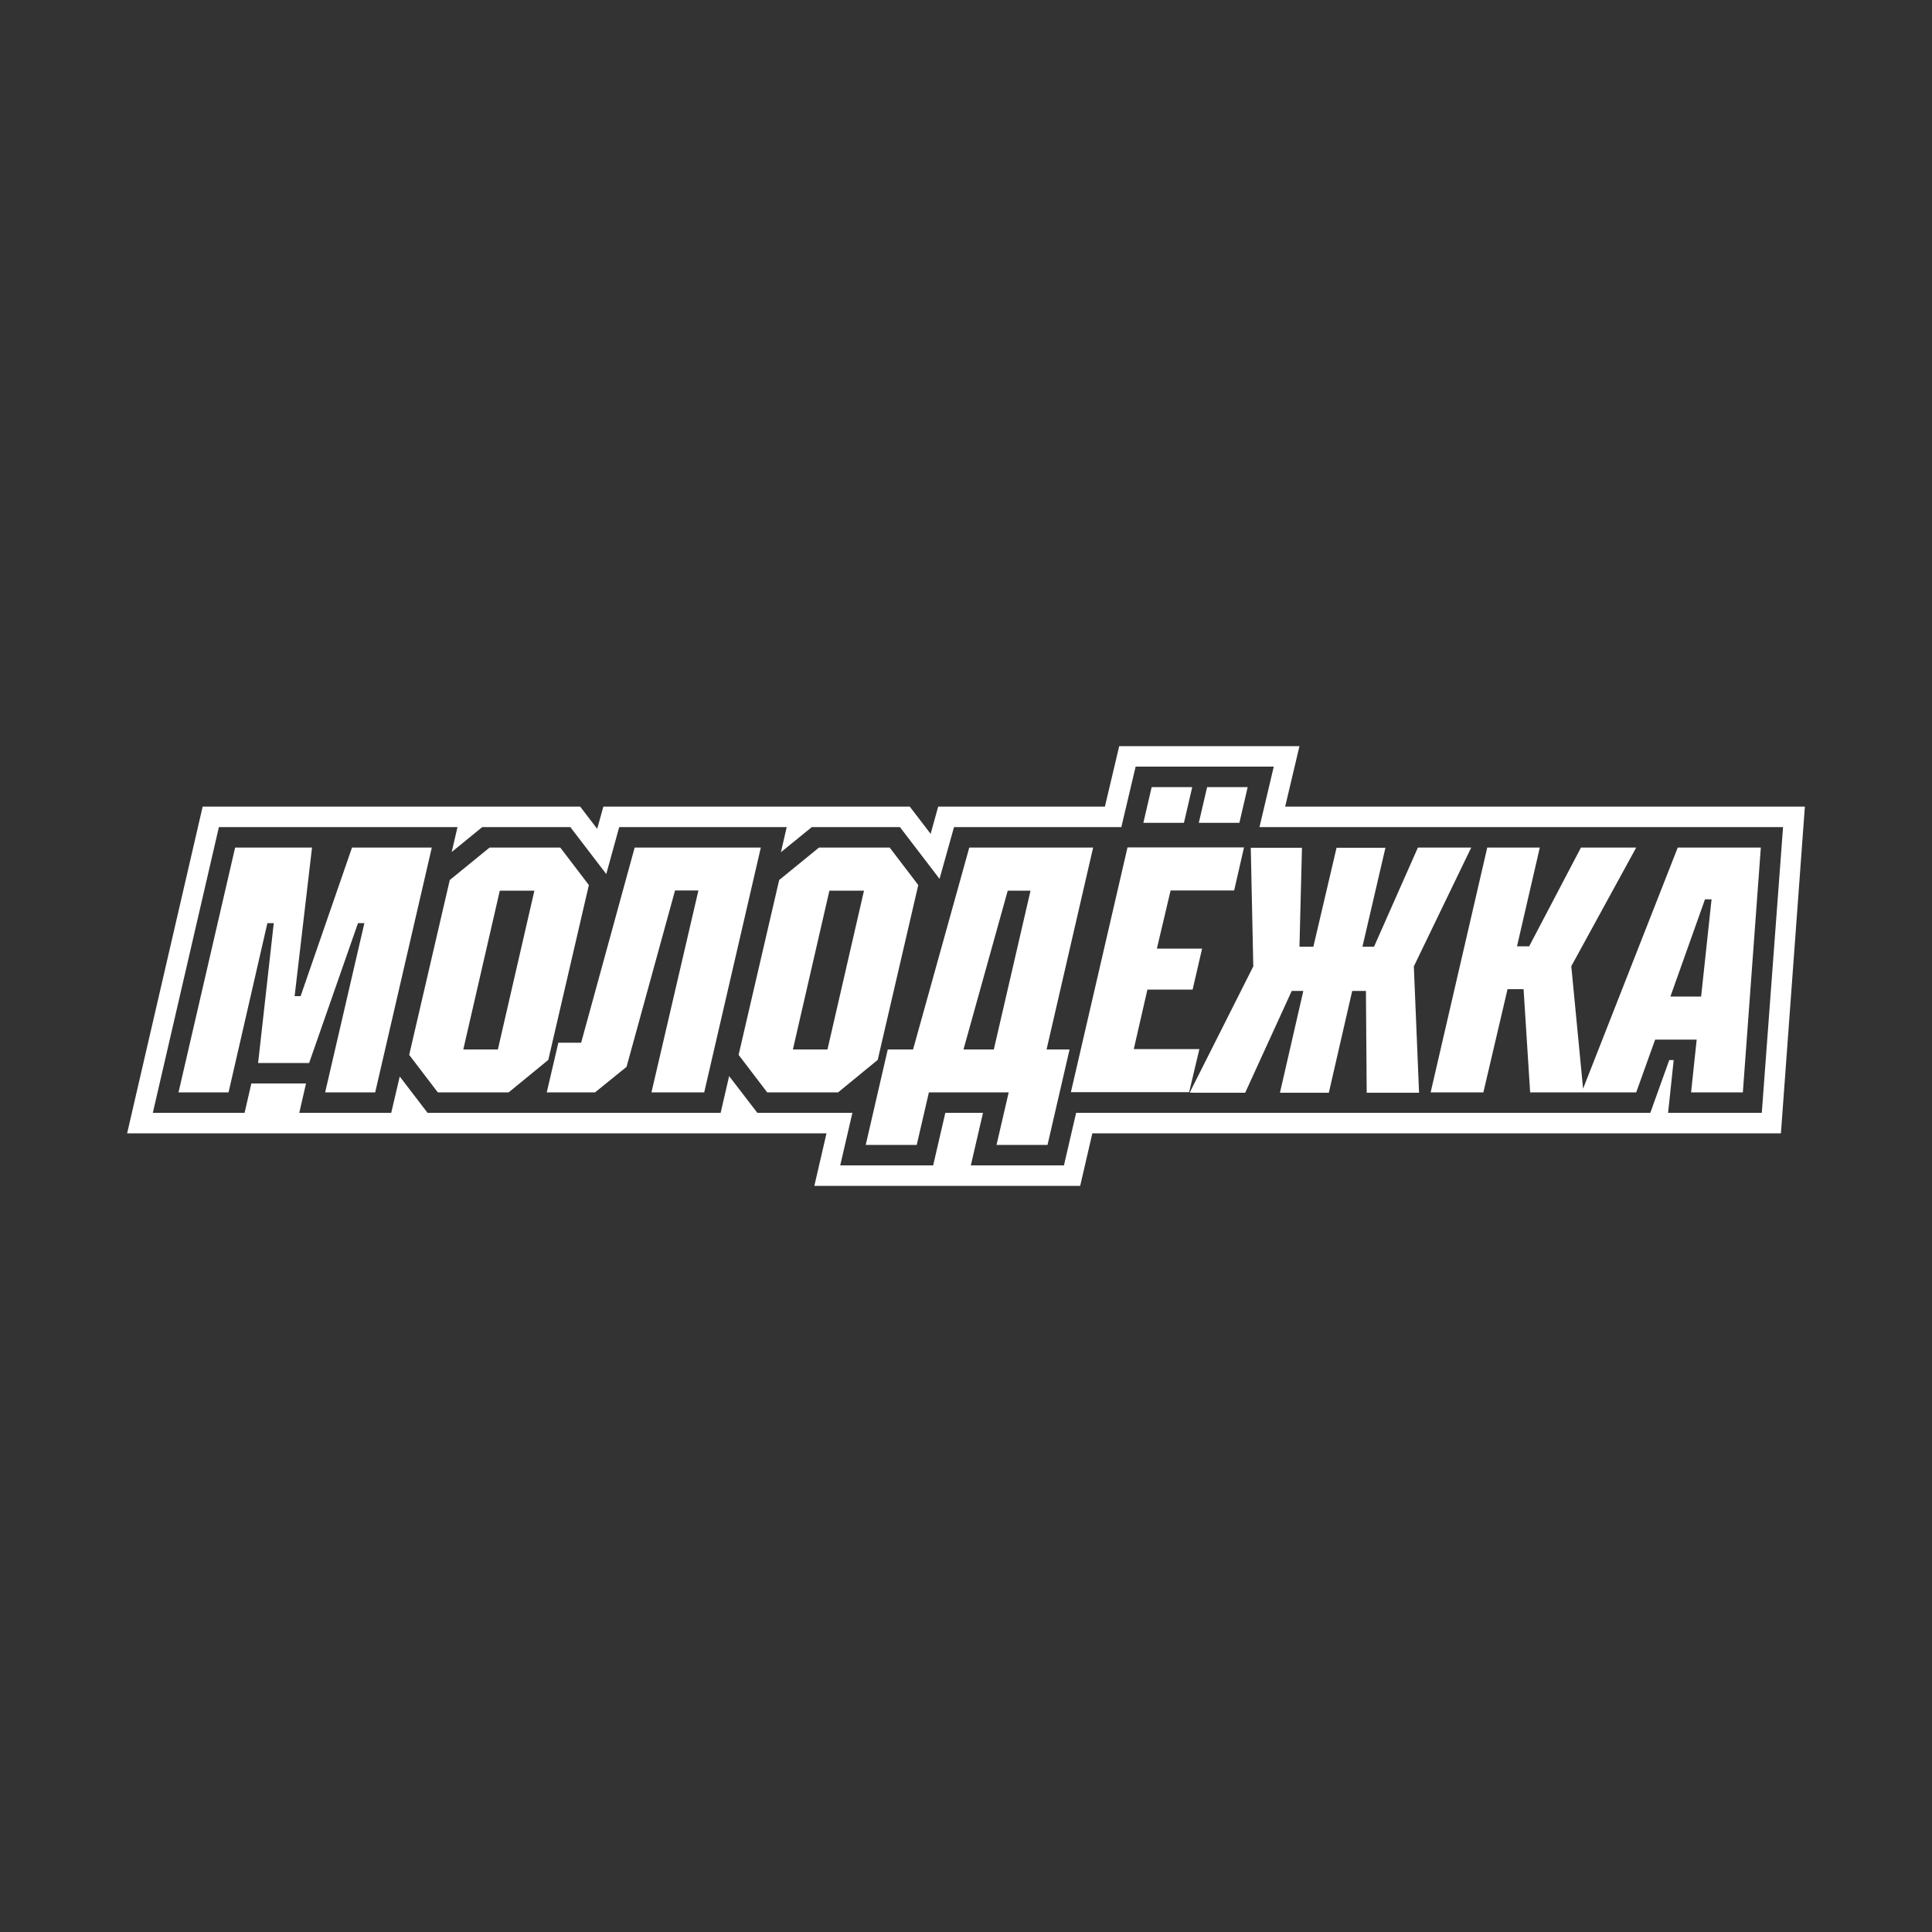
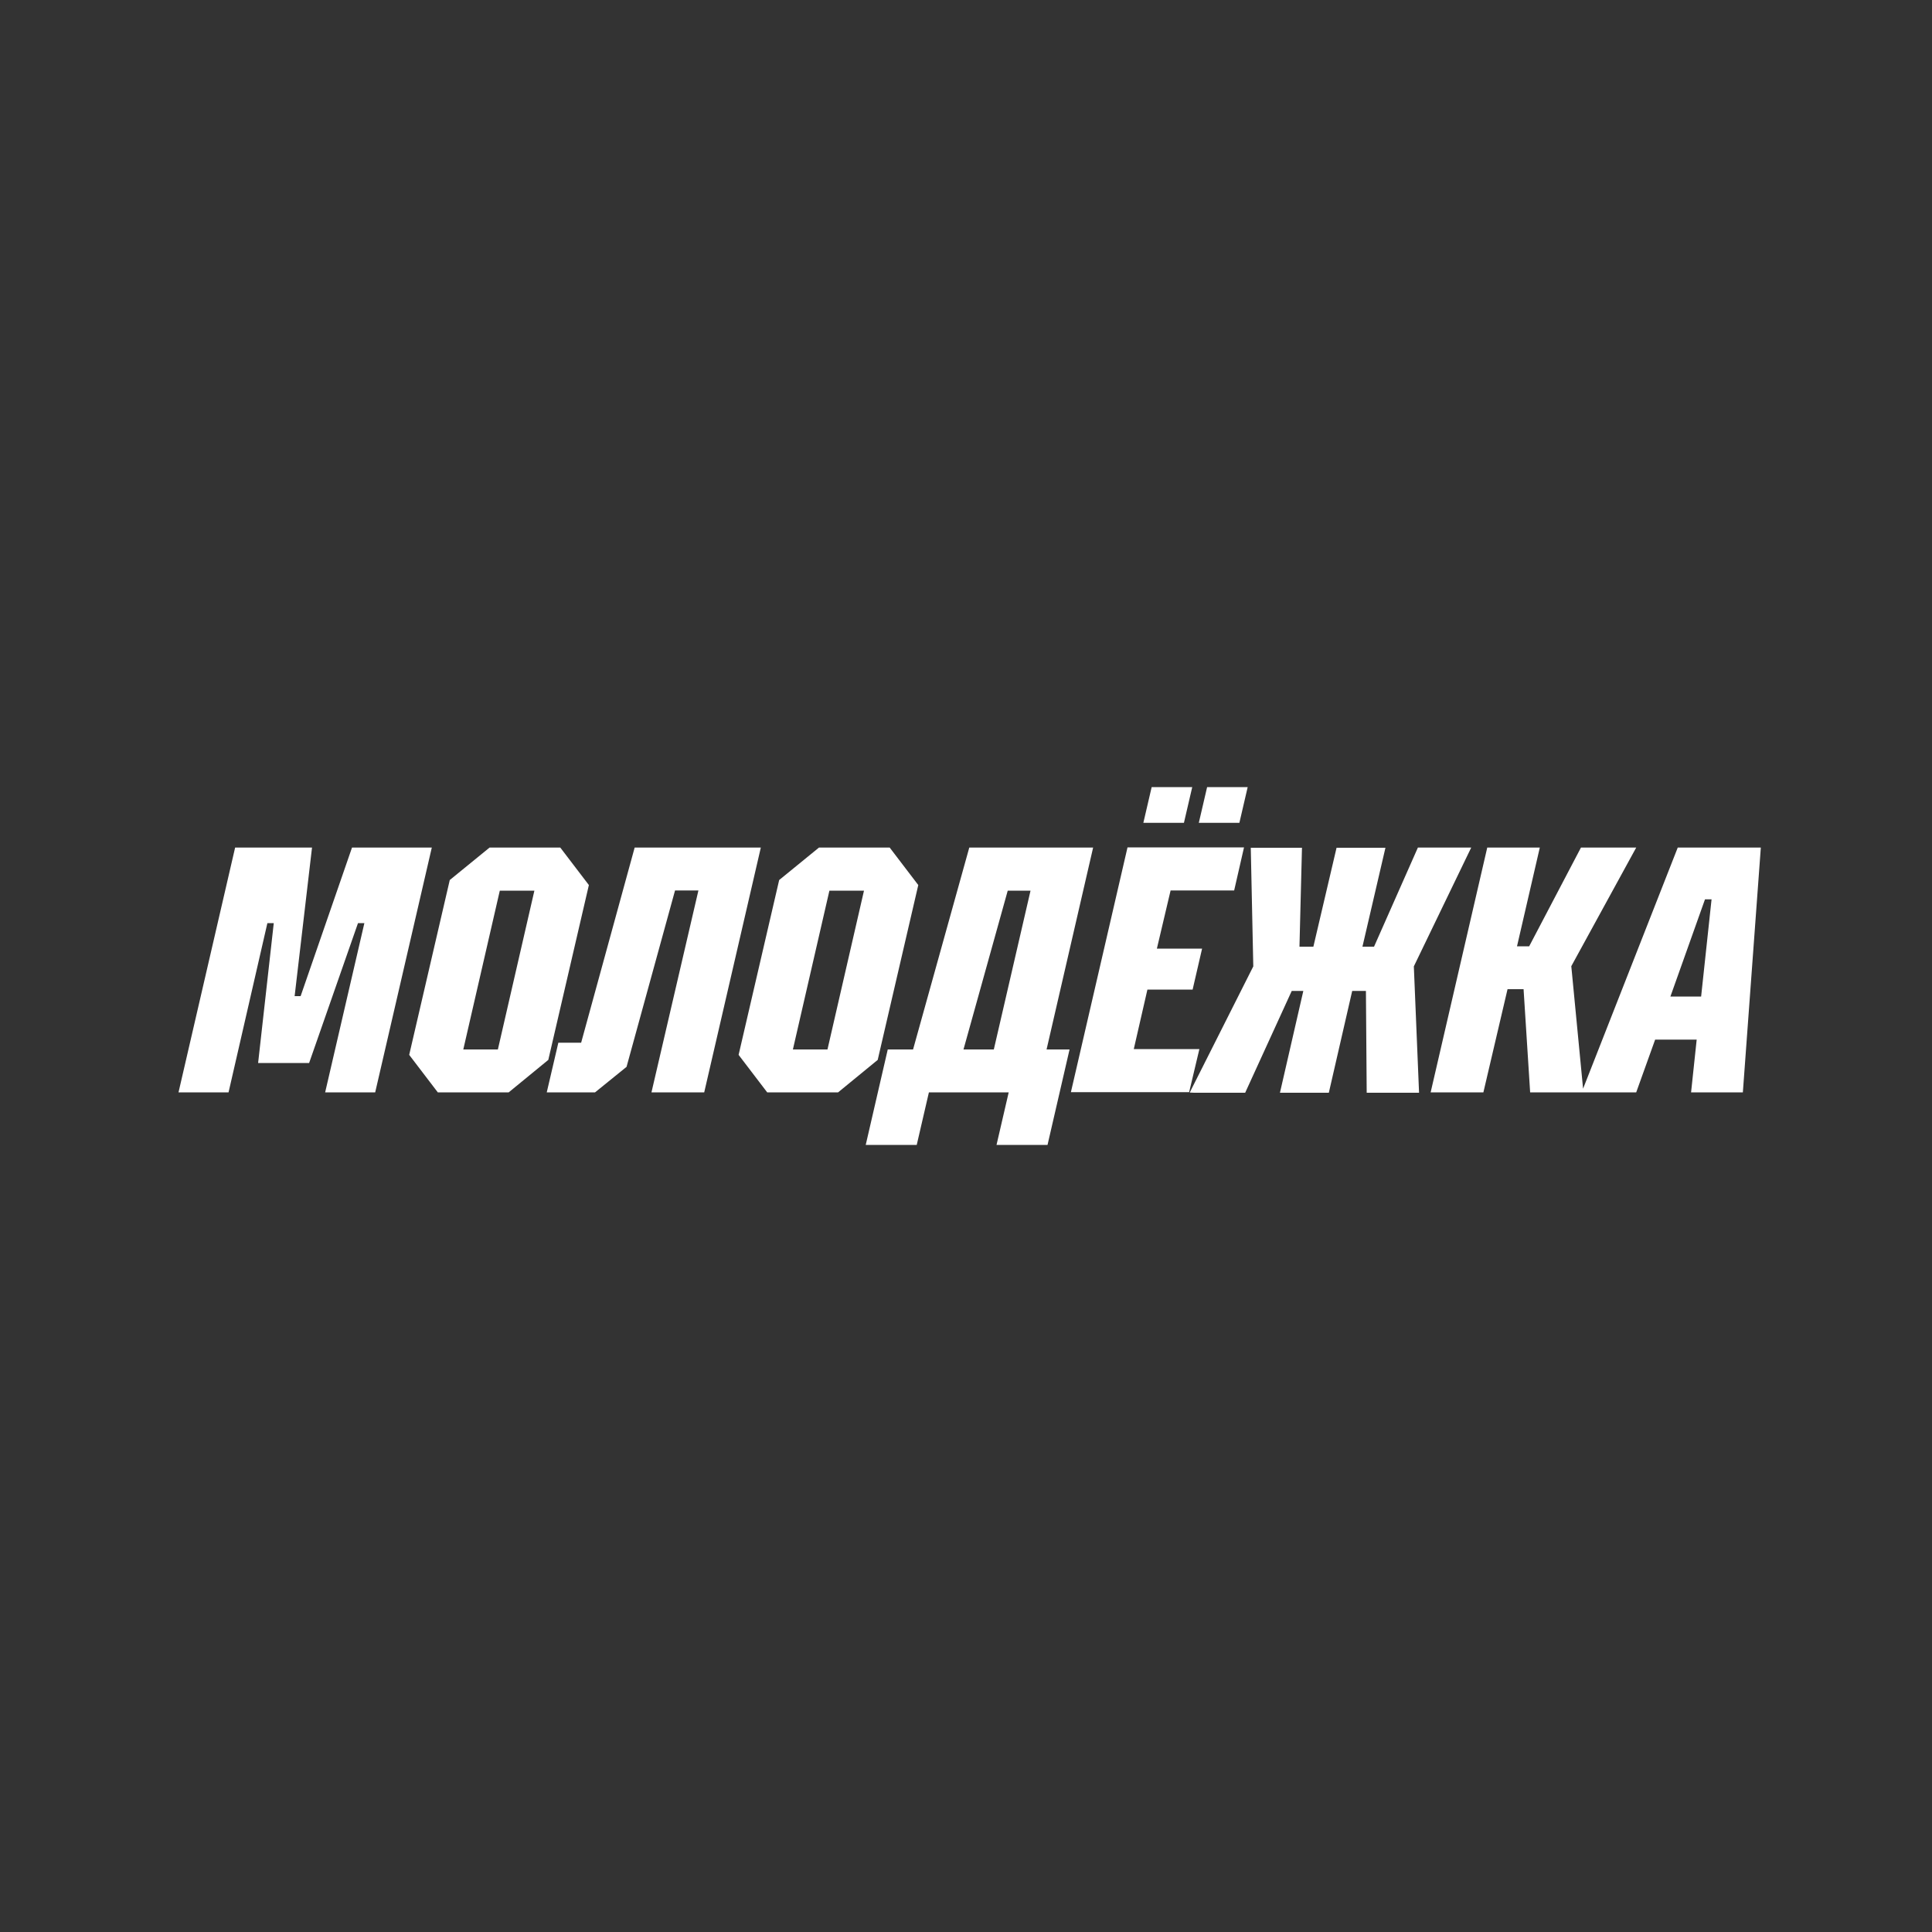
<svg xmlns="http://www.w3.org/2000/svg" version="1.1" id="Слой_1" x="0px" y="0px" viewBox="0 0 1000 1000" style="enable-background:new 0 0 1000 1000;" xml:space="preserve">
  <rect x="0" y="0" width="1000" height="1000" fill="#333333" stroke="none" />
  <style type="text/css">
	.st0{fill:#FFFFFF;}
</style>
  <g>
    <g>
      <g>
-         <path class="st0" d="M665.2,417.5l7.4-31.3h-93.3l-7.4,31.3h-86.3l-3.9,14.1l-10.8-14.1H312.3l-3.2,11.5l-8.8-11.5H104.9     L65.8,586.6h362l-6.3,27.2h137.6l6.3-27.2h356.4l12.4-169.1L665.2,417.5L665.2,417.5z M911.9,576h-48.5l2.9-27.3H864l-9.8,27.3     H557l-6.3,27.2h-48.2l6.3-27.2h-19.5l-6.3,27.2h-48.1l6.3-27.2H392l-14.6-19l-4.4,19H221.3l-14.4-18.8l-4.4,18.8h-47.6l3.5-15.2     h-28.3l-3.5,15.2H79.1l34.2-147.9h123.5l-3,12.9l15.8-12.9h45.6l18.6,24.3l6.7-24.3h86.7l-3,13l16-13h45.6l20.5,26.8l7.5-26.8     h86.6l7.4-31.3h71.5l-7.4,31.3h271L911.9,576z" />
        <path class="st0" d="M223.5,438.7l-29.3,126.7h-25.9l20.3-87.6h-3.3L160,550.2h-26.4l8.1-72.4h-3.3l-20.1,87.6H92.4l29.3-126.7     h39.8l-9,76.9h3.1l26.6-76.9L223.5,438.7L223.5,438.7z M283.8,548.6l-20.5,16.8h-36.7L211.8,546l21-90.5l20.6-16.8H290l14.8,19.4     L283.8,548.6z M276.6,461h-17.9l-18.9,82.2h17.9L276.6,461z M454.3,548.6l-20.5,16.8h-36.7L382.3,546l21-90.5l20.6-16.8h36.6     l14.8,19.4L454.3,548.6z M447.2,461h-17.9l-18.9,82.2h17.9L447.2,461z M328.5,438.7l-27.7,101H289l-6,25.7h25l16.3-13.2     l25.1-91.3h12.1l-24.3,104.5h27.3l29.3-126.7H328.5z M541.7,543.2h11.9l-11.4,49.4h-26.4l6.3-27.2h-41.3l-6.3,27.2h-26.4     l11.4-49.4h13.1l29.1-104.5h64.1L541.7,543.2z M533.4,461h-11.8l-22.9,82.2h15.7L533.4,461z M645.8,407.4h-21l-4.3,18.5h21     L645.8,407.4z M617.1,407.4h-21l-4.3,18.5h21L617.1,407.4z M586.8,543.2l7.1-31h23.4l4.9-21.2h-23.4l7.1-30.1h32.9l5.1-22.3     h-60.3l-29.3,126.7h61.2l5.3-22.3h-34V543.2z M761.5,438.7h-2.1h-25.5L711.2,490h-6l11.9-51.2h-25.3l-12,51.2h-7.2l1.3-51.2     h-24.3h-2.2l1.3,61.4l-32.9,65.3l2.3,0.1h26.4l24.1-52.7h6l-12.1,52.7h25.3l12.1-52.7h7.1l0.4,52.7h24.8h2.3l-2.7-65.4     L761.5,438.7z M911.4,438.7l-9.3,126.7h-1.3h-25.5l2.9-27.3h-21.5l-9.8,27.3H792l-3.4-53.4h-8.3l-12.5,53.4h-27.3l29.3-126.7H797     l-11.8,51.1h6.3l26.8-51.1h25.9h2.7l-33.6,61.4l6.1,63.4l49-124.8H911.4z M885.9,465.5h-3.4l-17.9,50.3h15.9L885.9,465.5z" />
      </g>
    </g>
  </g>
</svg>